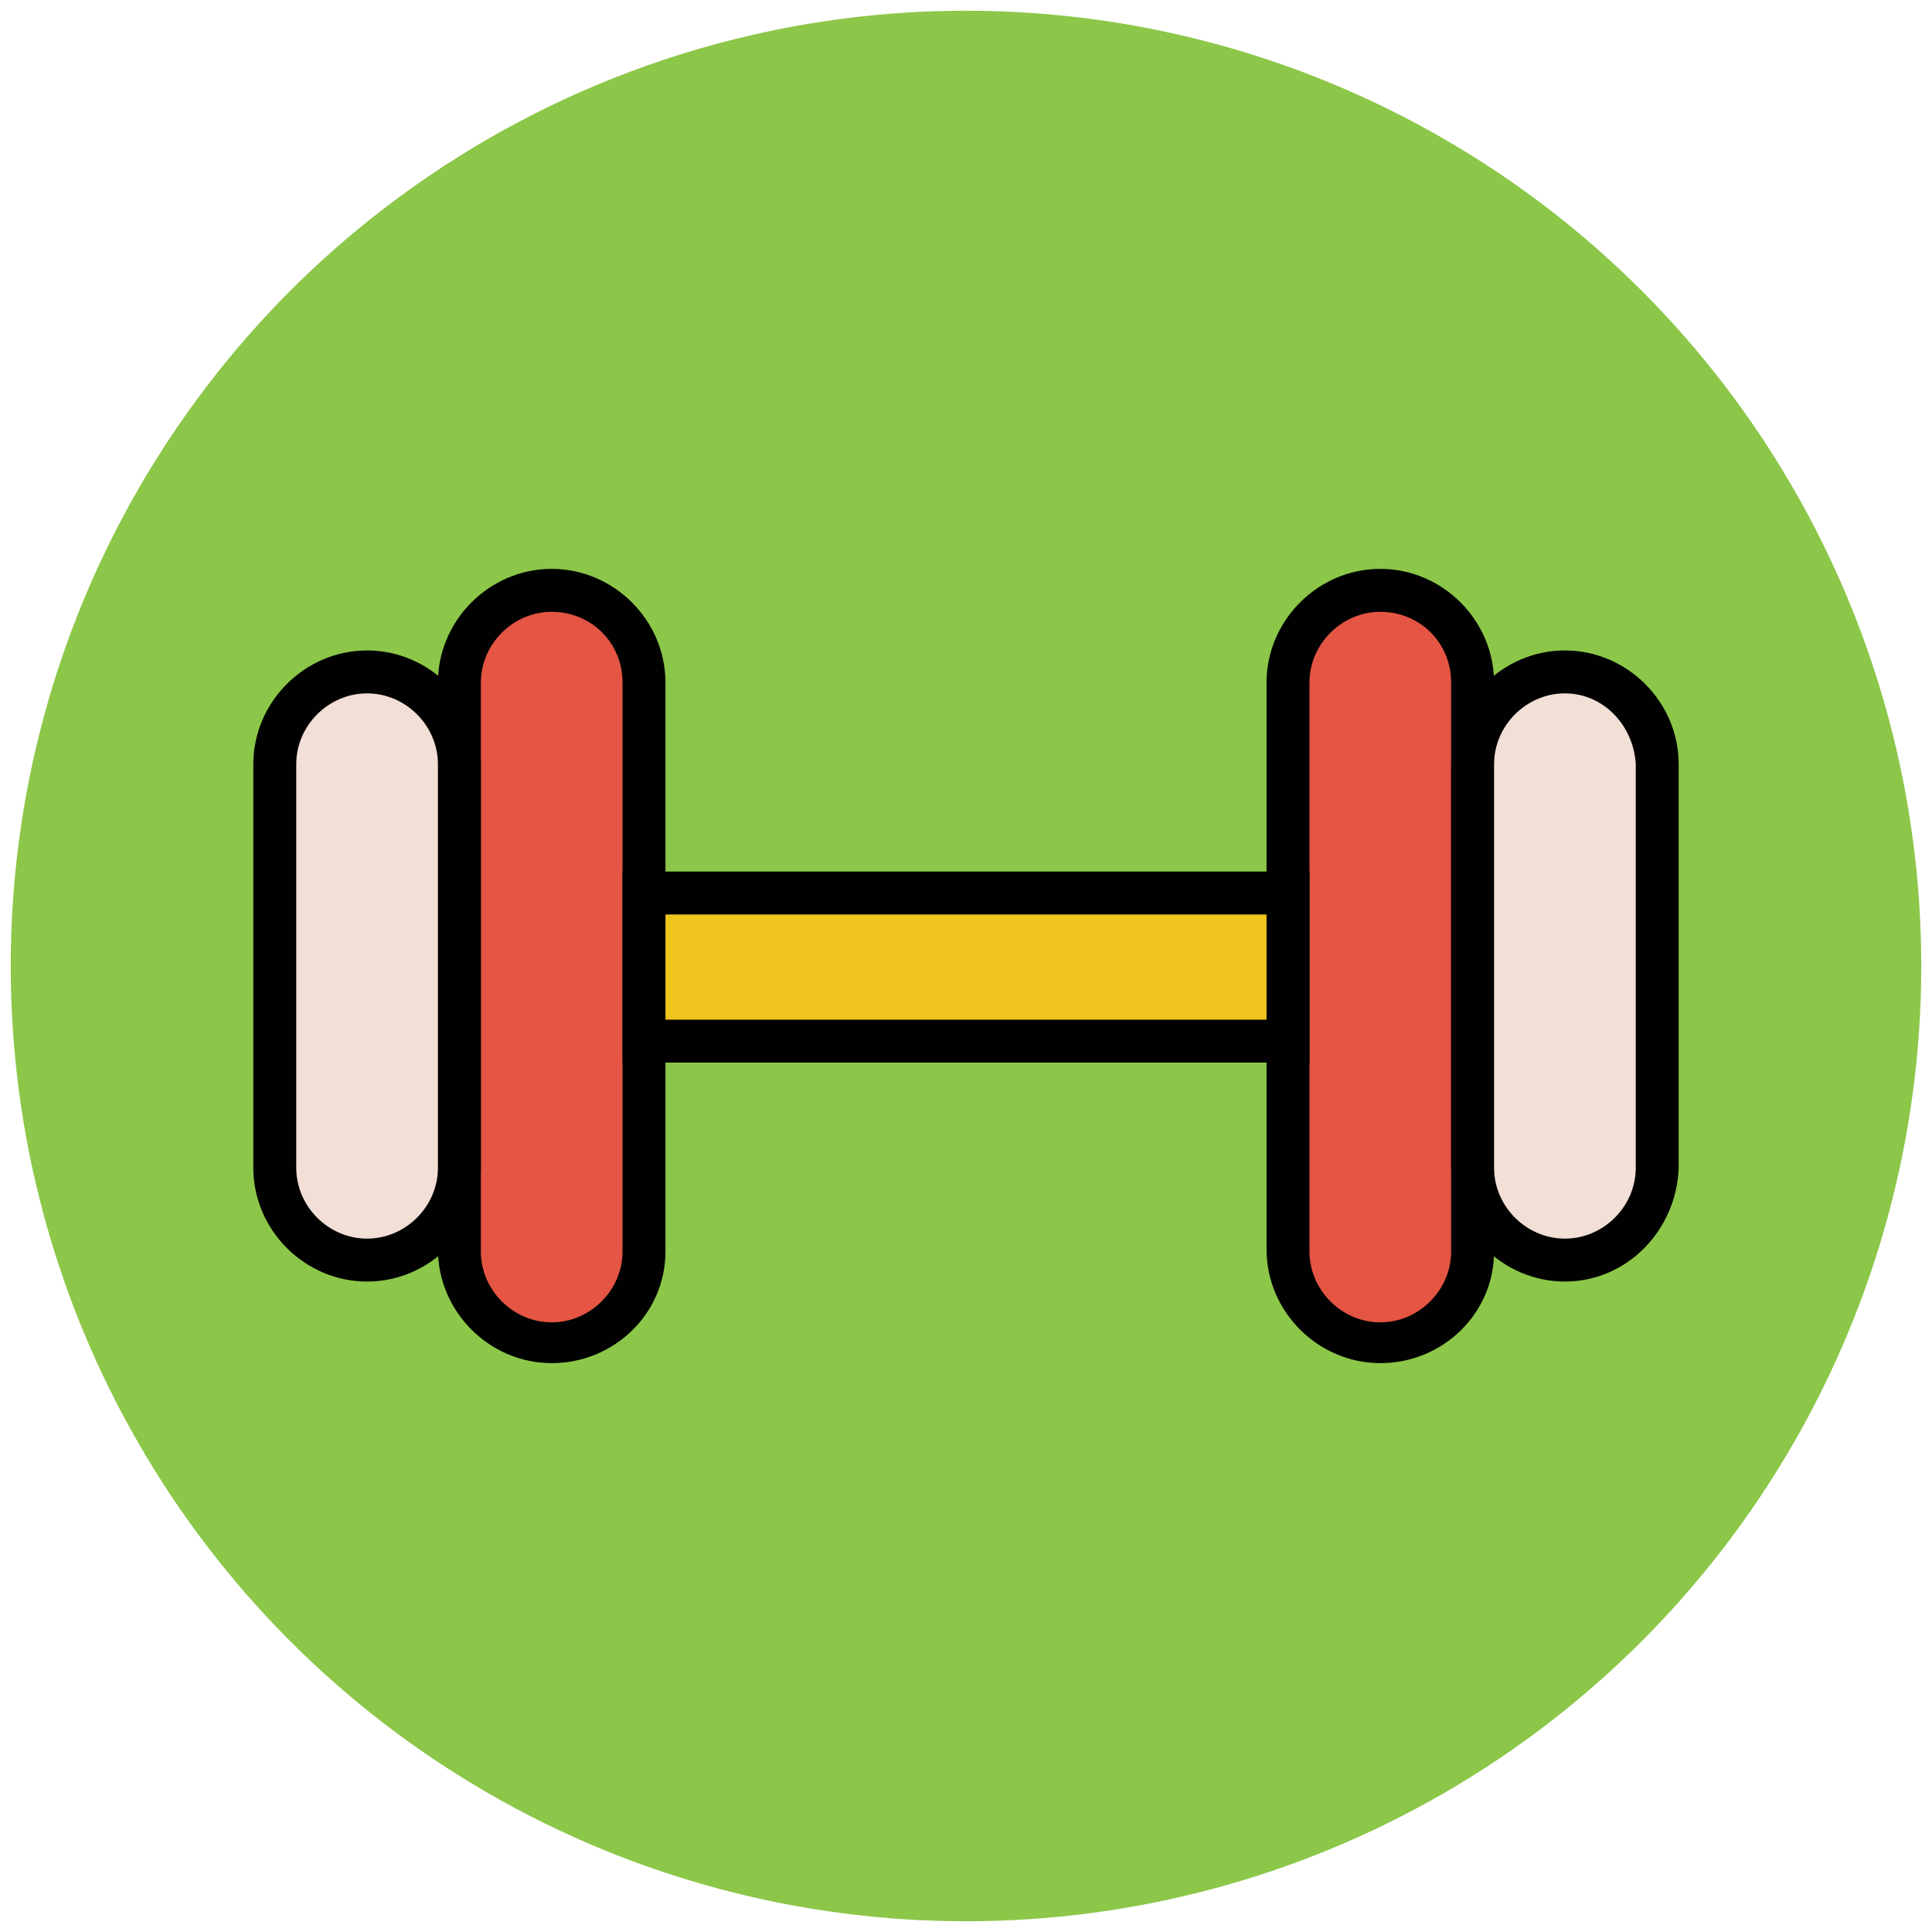
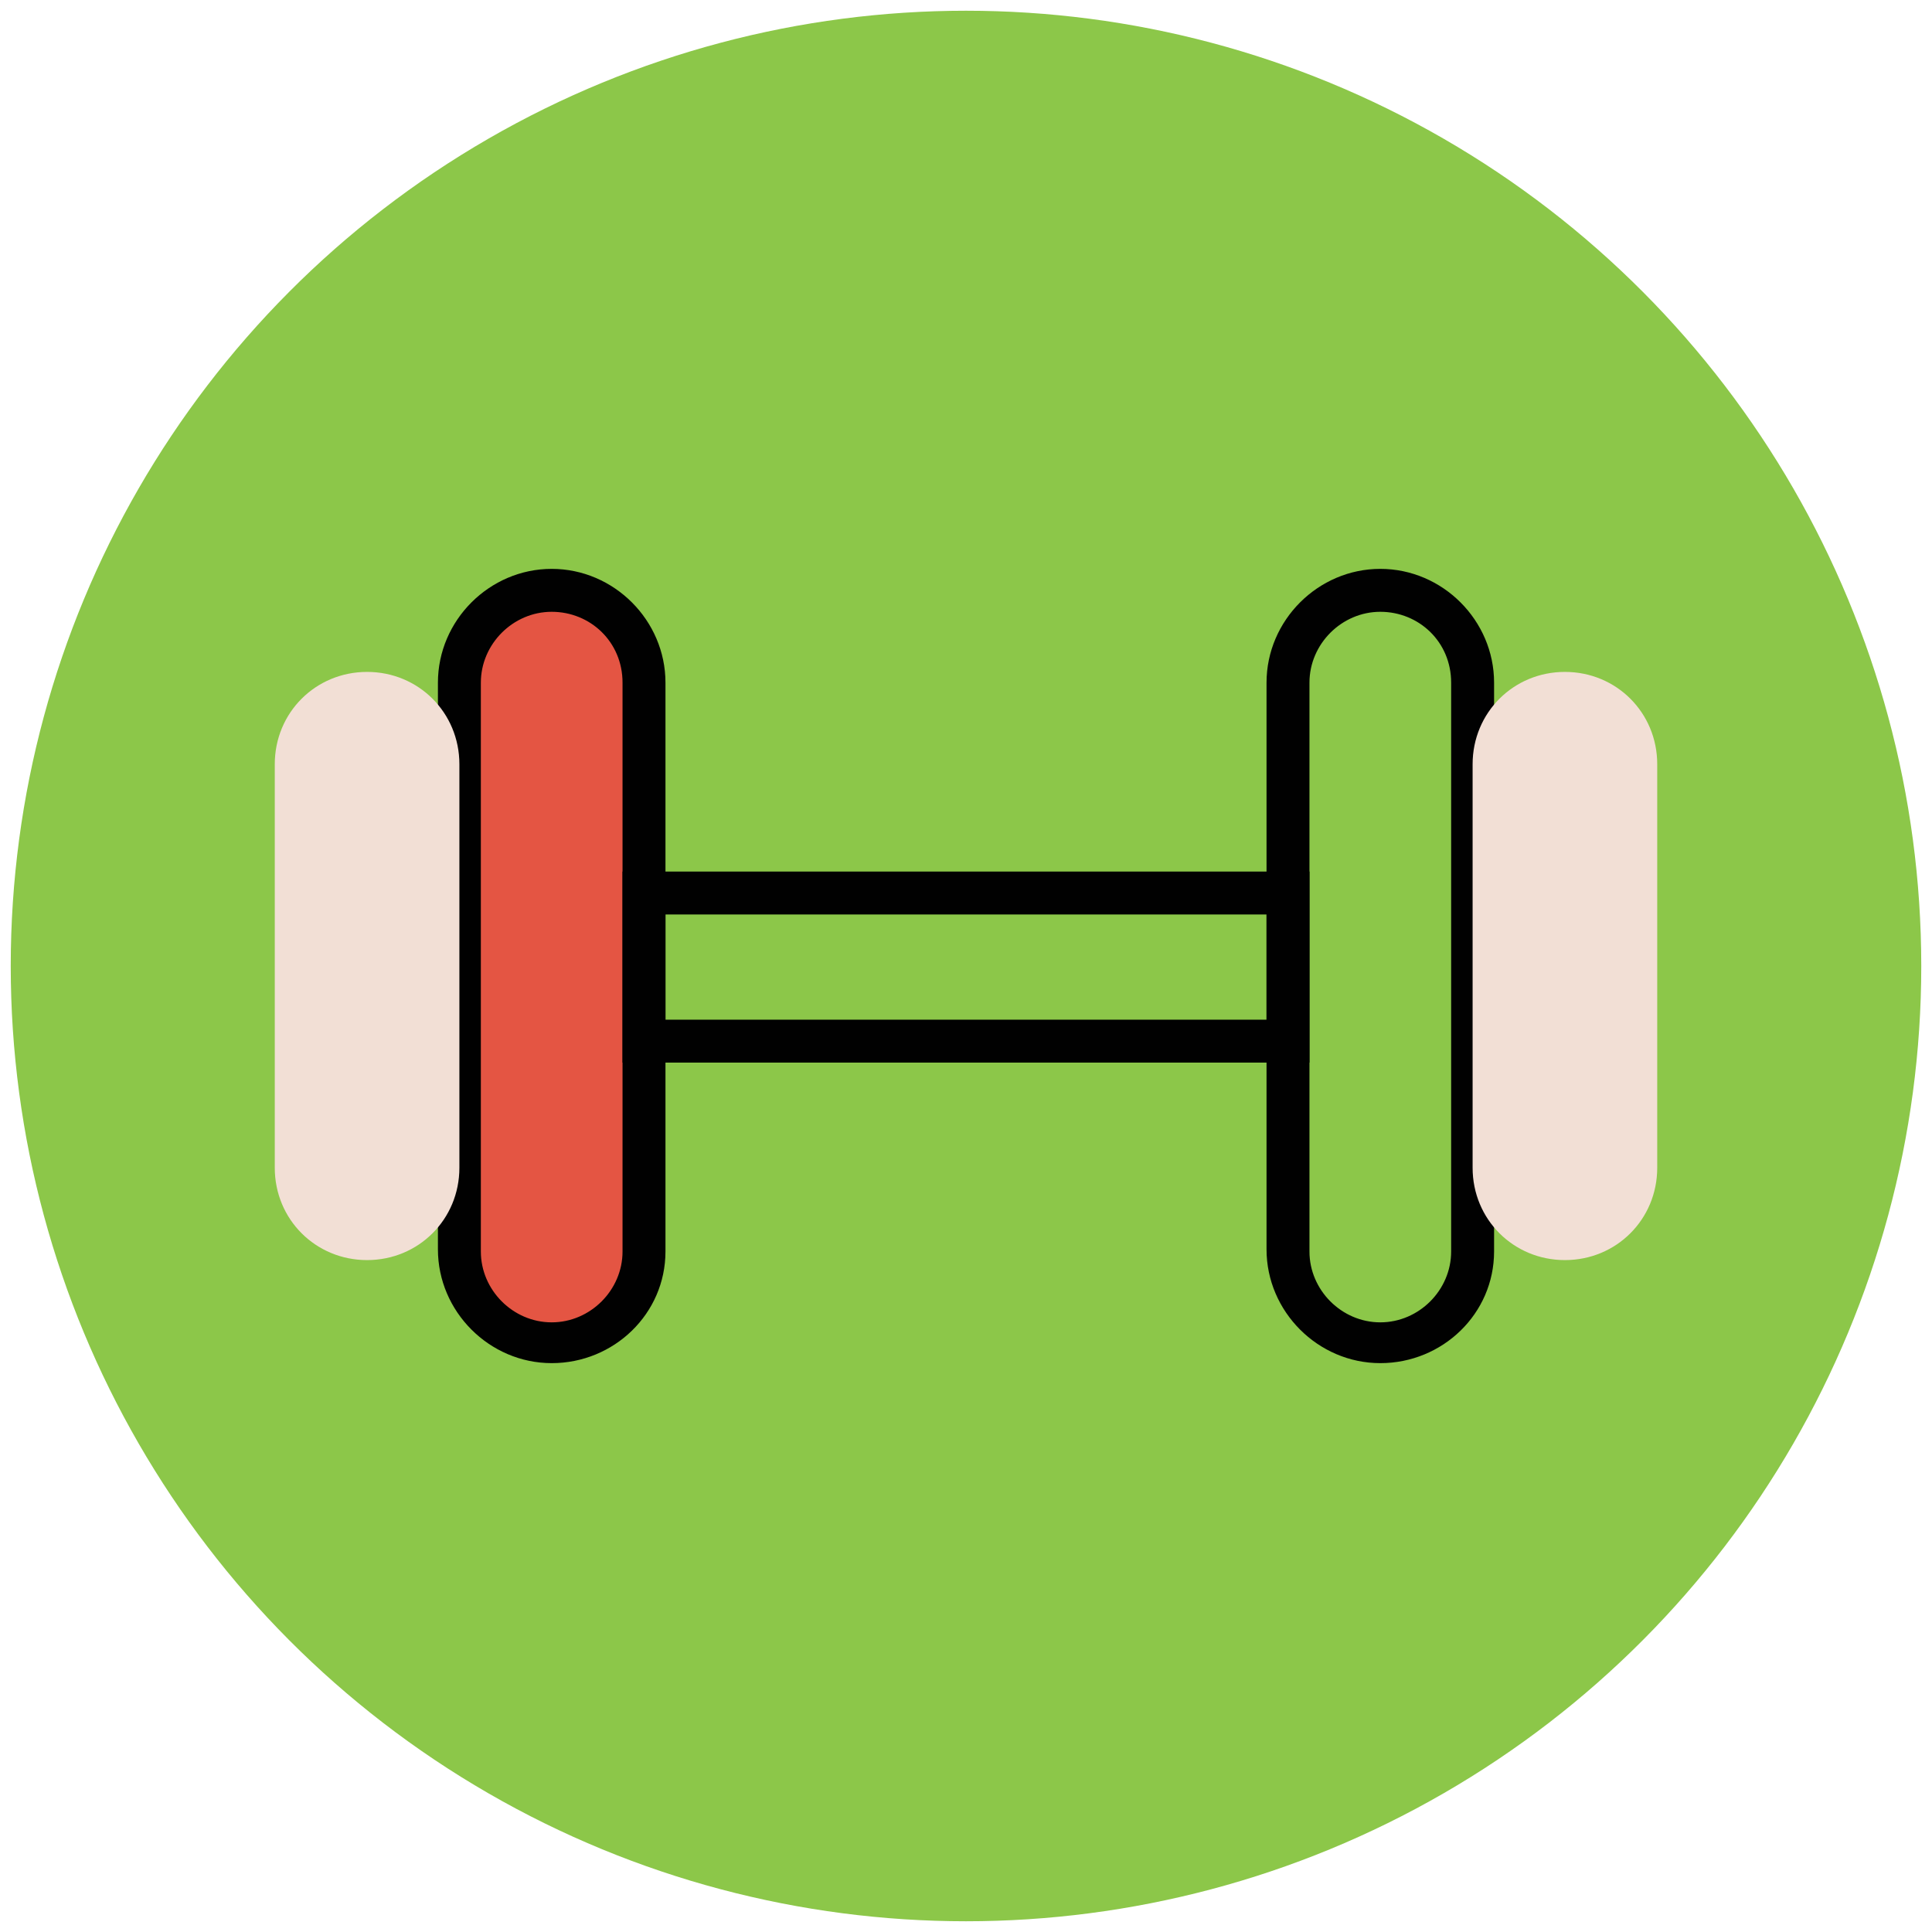
<svg xmlns="http://www.w3.org/2000/svg" version="1.1" id="Layer_1" x="0px" y="0px" viewBox="0 0 90 90" enable-background="new 0 0 90 90" xml:space="preserve">
  <g>
    <circle fill="#8CC749" cx="45" cy="45" r="44.5" />
  </g>
  <g>
    <g>
      <path fill="#E45543" d="M25.7,62.5L25.7,62.5c-2.4,0-4.3-1.9-4.3-4.3l0-26.5c0-2.4,1.9-4.3,4.3-4.3l0,0c2.4,0,4.3,1.9,4.3,4.3    v26.5C30,60.6,28,62.5,25.7,62.5z" />
      <path fill="#010101" d="M25.7,63.5c-2.9,0-5.3-2.4-5.3-5.3V31.8c0-2.9,2.4-5.3,5.3-5.3s5.3,2.4,5.3,5.3v26.5    C31,61.2,28.6,63.5,25.7,63.5z M25.7,28.5c-1.8,0-3.3,1.5-3.3,3.3v26.5c0,1.8,1.5,3.3,3.3,3.3s3.3-1.5,3.3-3.3V31.8    C29,29.9,27.5,28.5,25.7,28.5z" />
    </g>
    <g>
      <path fill="#F2DFD5" d="M17.1,58.7L17.1,58.7c-2.4,0-4.3-1.9-4.3-4.3V35.6c0-2.4,1.9-4.3,4.3-4.3l0,0c2.4,0,4.3,1.9,4.3,4.3v18.8    C21.4,56.8,19.5,58.7,17.1,58.7z" />
-       <path fill="#010101" d="M17.1,59.7c-2.9,0-5.3-2.4-5.3-5.3V35.6c0-2.9,2.4-5.3,5.3-5.3c2.9,0,5.3,2.4,5.3,5.3v18.8    C22.4,57.3,20,59.7,17.1,59.7z M17.1,32.3c-1.8,0-3.3,1.5-3.3,3.3v18.8c0,1.8,1.5,3.3,3.3,3.3s3.3-1.5,3.3-3.3V35.6    C20.4,33.8,18.9,32.3,17.1,32.3z" />
    </g>
    <g>
-       <path fill="#E45543" d="M64.3,62.5L64.3,62.5c2.4,0,4.3-1.9,4.3-4.3V31.8c0-2.4-1.9-4.3-4.3-4.3l0,0c-2.4,0-4.3,1.9-4.3,4.3v26.5    C60,60.6,62,62.5,64.3,62.5z" />
      <path fill="#010101" d="M64.3,63.5c-2.9,0-5.3-2.4-5.3-5.3V31.8c0-2.9,2.4-5.3,5.3-5.3s5.3,2.4,5.3,5.3v26.5    C69.6,61.2,67.2,63.5,64.3,63.5z M64.3,28.5c-1.8,0-3.3,1.5-3.3,3.3v26.5c0,1.8,1.5,3.3,3.3,3.3s3.3-1.5,3.3-3.3V31.8    C67.6,29.9,66.1,28.5,64.3,28.5z" />
    </g>
    <g>
      <path fill="#F2DFD5" d="M72.9,58.7L72.9,58.7c2.4,0,4.3-1.9,4.3-4.3V35.6c0-2.4-1.9-4.3-4.3-4.3l0,0c-2.4,0-4.3,1.9-4.3,4.3v18.8    C68.6,56.8,70.5,58.7,72.9,58.7z" />
-       <path fill="#010101" d="M72.9,59.7c-2.9,0-5.3-2.4-5.3-5.3V35.6c0-2.9,2.4-5.3,5.3-5.3c2.9,0,5.3,2.4,5.3,5.3v18.8    C78.1,57.3,75.8,59.7,72.9,59.7z M72.9,32.3c-1.8,0-3.3,1.5-3.3,3.3v18.8c0,1.8,1.5,3.3,3.3,3.3s3.3-1.5,3.3-3.3V35.6    C76.1,33.8,74.7,32.3,72.9,32.3z" />
    </g>
    <g>
-       <rect x="30" y="41.5" fill="#EFC41C" width="30.1" height="6.9" />
      <path fill="#010101" d="M61,49.5H29v-8.9H61V49.5z M31,47.5H59v-4.9H31V47.5z" />
    </g>
  </g>
</svg>